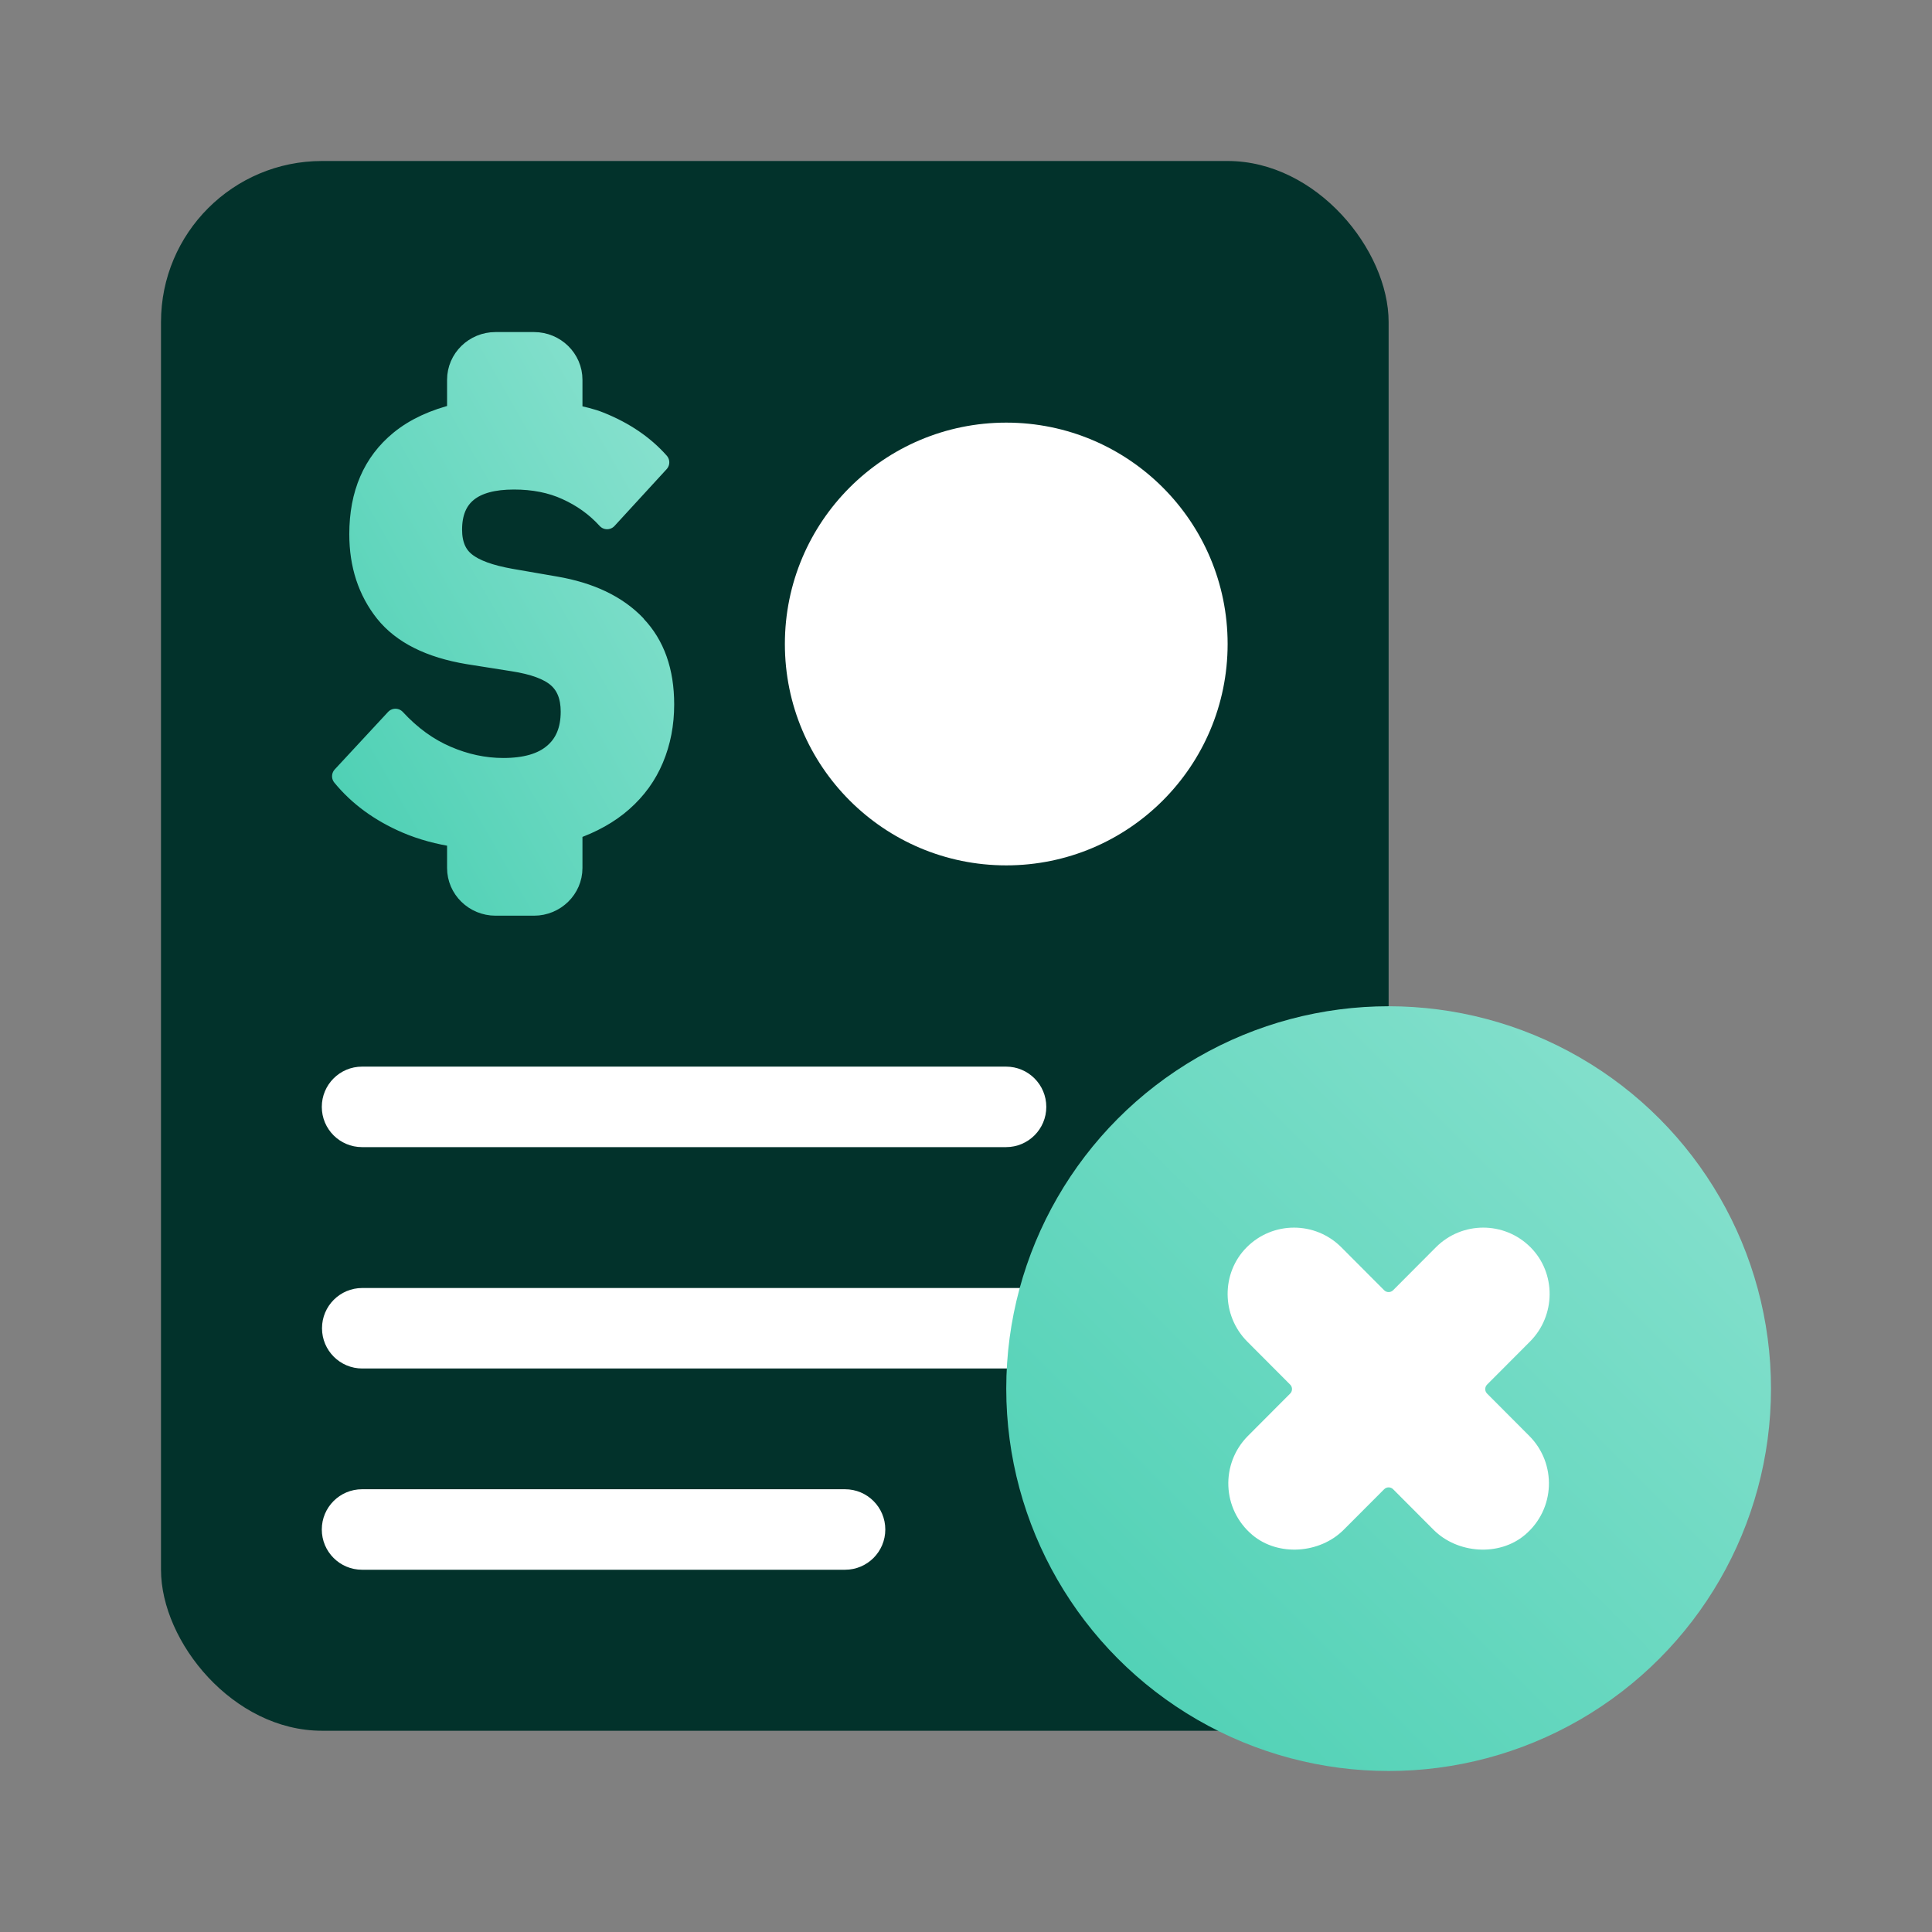
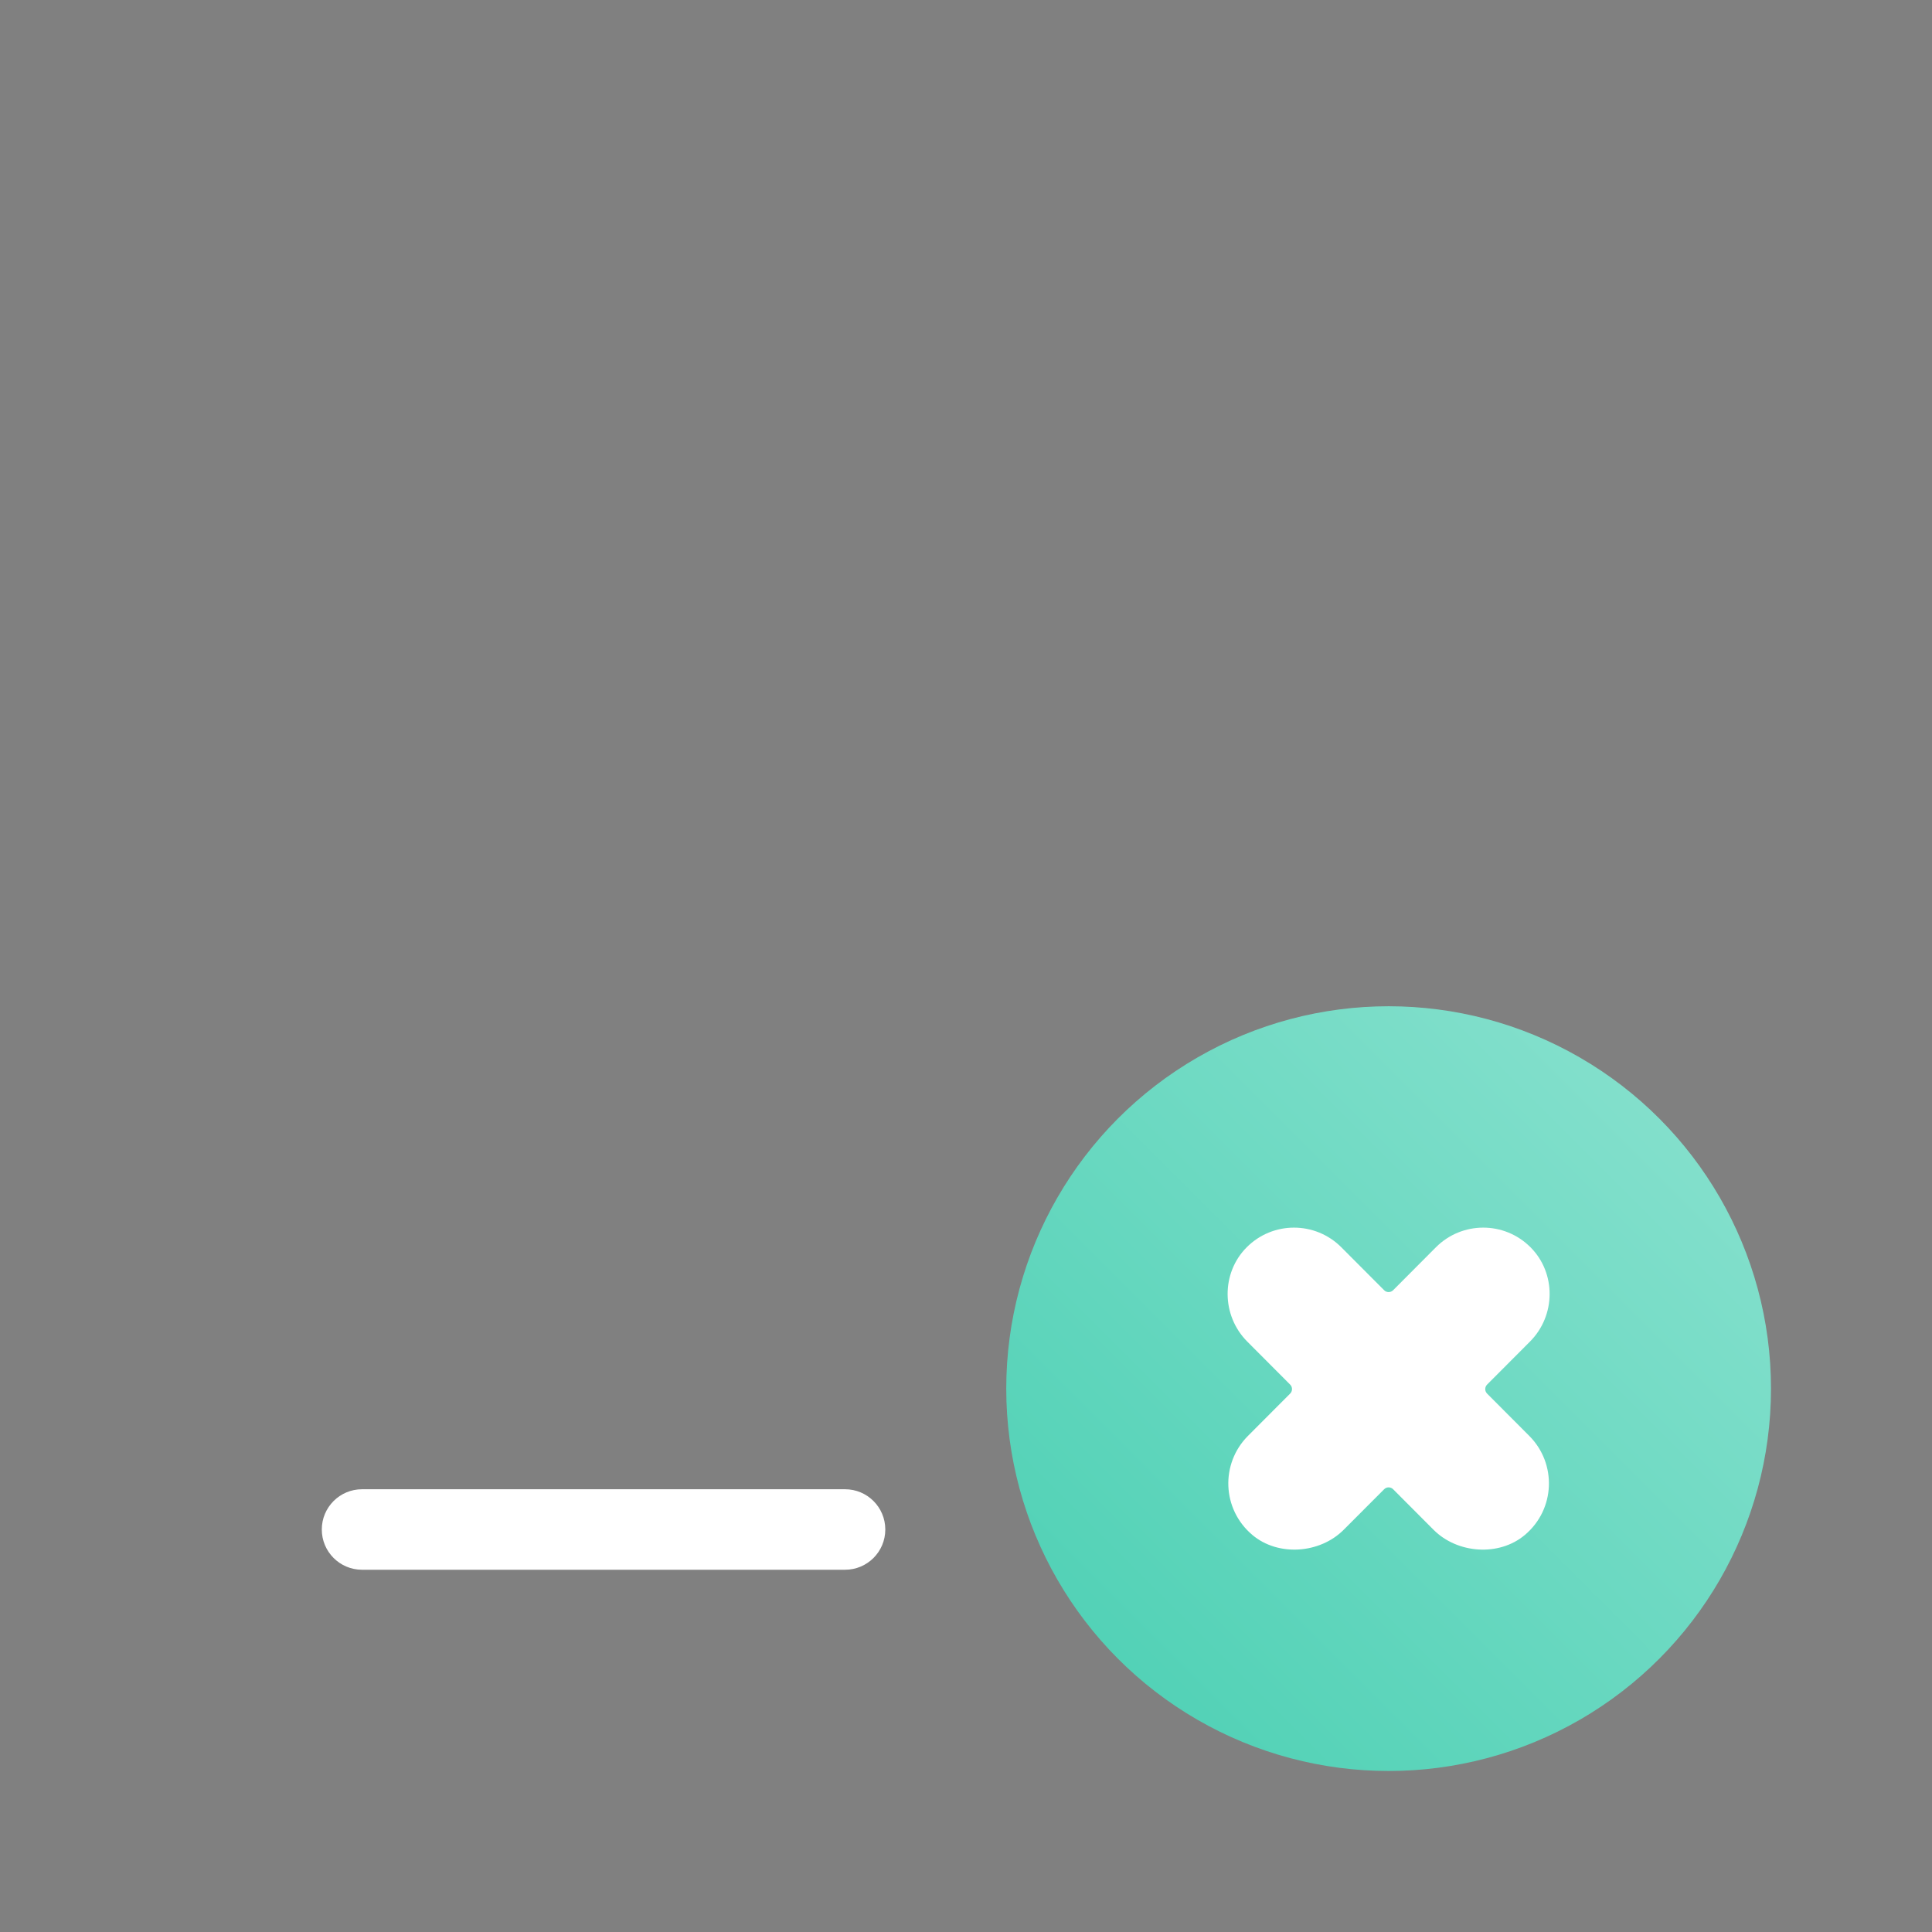
<svg xmlns="http://www.w3.org/2000/svg" width="96" height="96" viewBox="0 0 96 96" fill="none">
  <rect x="0" y="0" width="96" height="96" fill="#808080" stroke="none" />
-   <rect x="8" y="8" width="61" height="78" rx="8" fill="#02322B" />
-   <path d="M50 43C56.075 43 61 38.075 61 32C61 25.925 56.075 21 50 21C43.925 21 39 25.925 39 32C39 38.075 43.925 43 50 43Z" fill="white" />
-   <path d="M31.589 31.045C30.651 30.07 29.321 29.436 27.597 29.141L25.376 28.756C24.346 28.574 23.594 28.302 23.143 27.939C22.68 27.576 22.461 27.032 22.461 26.318C22.461 24.652 23.49 23.824 25.538 23.824C26.51 23.824 27.389 23.994 28.153 24.346C28.928 24.697 29.599 25.173 30.166 25.797L32.757 22.974C32.005 22.124 31.022 21.455 29.807 20.968C29.39 20.798 28.916 20.695 28.442 20.593V18.87C28.442 17.839 27.586 17 26.533 17H24.624C23.571 17 22.715 17.839 22.715 18.87V20.559C21.593 20.832 20.633 21.262 19.869 21.886C18.527 22.985 17.856 24.538 17.856 26.545C17.856 28.075 18.284 29.368 19.129 30.433C19.985 31.499 21.361 32.19 23.27 32.508L25.492 32.859C26.521 33.018 27.262 33.29 27.701 33.675C28.141 34.061 28.361 34.616 28.361 35.364C28.361 36.271 28.072 36.963 27.505 37.439C26.938 37.926 26.105 38.164 25.006 38.164C24.057 38.164 23.108 37.96 22.195 37.564C21.269 37.167 20.424 36.555 19.649 35.716L17 38.572C17.81 39.559 18.874 40.341 20.193 40.908C20.957 41.236 21.801 41.463 22.715 41.599V43.13C22.715 44.161 23.571 45 24.624 45H26.533C27.586 45 28.442 44.161 28.442 43.13V41.259C28.442 41.259 28.442 41.248 28.442 41.236C29.425 40.896 30.258 40.432 30.929 39.842C31.623 39.23 32.132 38.527 32.479 37.7C32.827 36.872 33 35.977 33 35.002C33 33.358 32.537 32.043 31.6 31.068L31.589 31.045Z" fill="url(#paint0_linear_2511_5052)" stroke="url(#paint1_linear_2511_5052)" stroke-linecap="round" stroke-linejoin="round" />
-   <path d="M49.99 57C51.095 57 51.99 56.105 51.99 55C51.99 53.895 51.095 53 49.99 53H17.99C16.885 53 15.99 53.895 15.99 55C15.99 56.105 16.885 57 17.99 57H49.99Z" fill="white" />
-   <path d="M60 68C61.105 68 62 67.105 62 66C62 64.895 61.105 64 60 64H18C16.895 64 16 64.895 16 66C16 67.105 16.895 68 18 68H60Z" fill="white" />
  <path d="M41.99 78C43.095 78 43.99 77.105 43.99 76C43.99 74.895 43.095 74 41.99 74H17.99C16.885 74 15.99 74.895 15.99 76C15.99 77.105 16.885 78 17.99 78H41.99Z" fill="white" />
  <circle cx="69" cy="69" r="19" fill="url(#paint2_linear_2511_5052)" />
  <path d="M75.99 71.35C77.359 72.723 77.288 74.991 75.772 76.269C74.489 77.352 72.418 77.203 71.231 76.013L69.223 73.999C69.1 73.876 68.9 73.876 68.778 73.999L66.768 76.013C65.583 77.202 63.51 77.352 62.227 76.269C60.712 74.991 60.64 72.725 62.009 71.35L64.107 69.246C64.23 69.123 64.23 68.923 64.107 68.8L61.978 66.665C60.679 65.362 60.679 63.25 61.947 61.978C63.247 60.673 65.352 60.675 66.651 61.978L68.778 64.111C68.9 64.234 69.1 64.234 69.223 64.111L71.348 61.978C72.648 60.675 74.752 60.673 76.052 61.978C77.321 63.25 77.321 65.362 76.021 66.665L73.892 68.8C73.77 68.923 73.77 69.123 73.892 69.246L75.99 71.35Z" fill="white" />
  <defs>
    <linearGradient id="paint0_linear_2511_5052" x1="17" y1="45" x2="41.123" y2="31.215" gradientUnits="userSpaceOnUse">
      <stop stop-color="#49CFB2" />
      <stop offset="1" stop-color="#8CE2D0" />
    </linearGradient>
    <linearGradient id="paint1_linear_2511_5052" x1="17" y1="45" x2="41.123" y2="31.215" gradientUnits="userSpaceOnUse">
      <stop stop-color="#49CFB2" />
      <stop offset="1" stop-color="#8CE2D0" />
    </linearGradient>
    <linearGradient id="paint2_linear_2511_5052" x1="49.999" y1="88" x2="87.999" y2="49.999" gradientUnits="userSpaceOnUse">
      <stop stop-color="#49CFB2" />
      <stop offset="1" stop-color="#8CE2D0" />
    </linearGradient>
  </defs>
</svg>